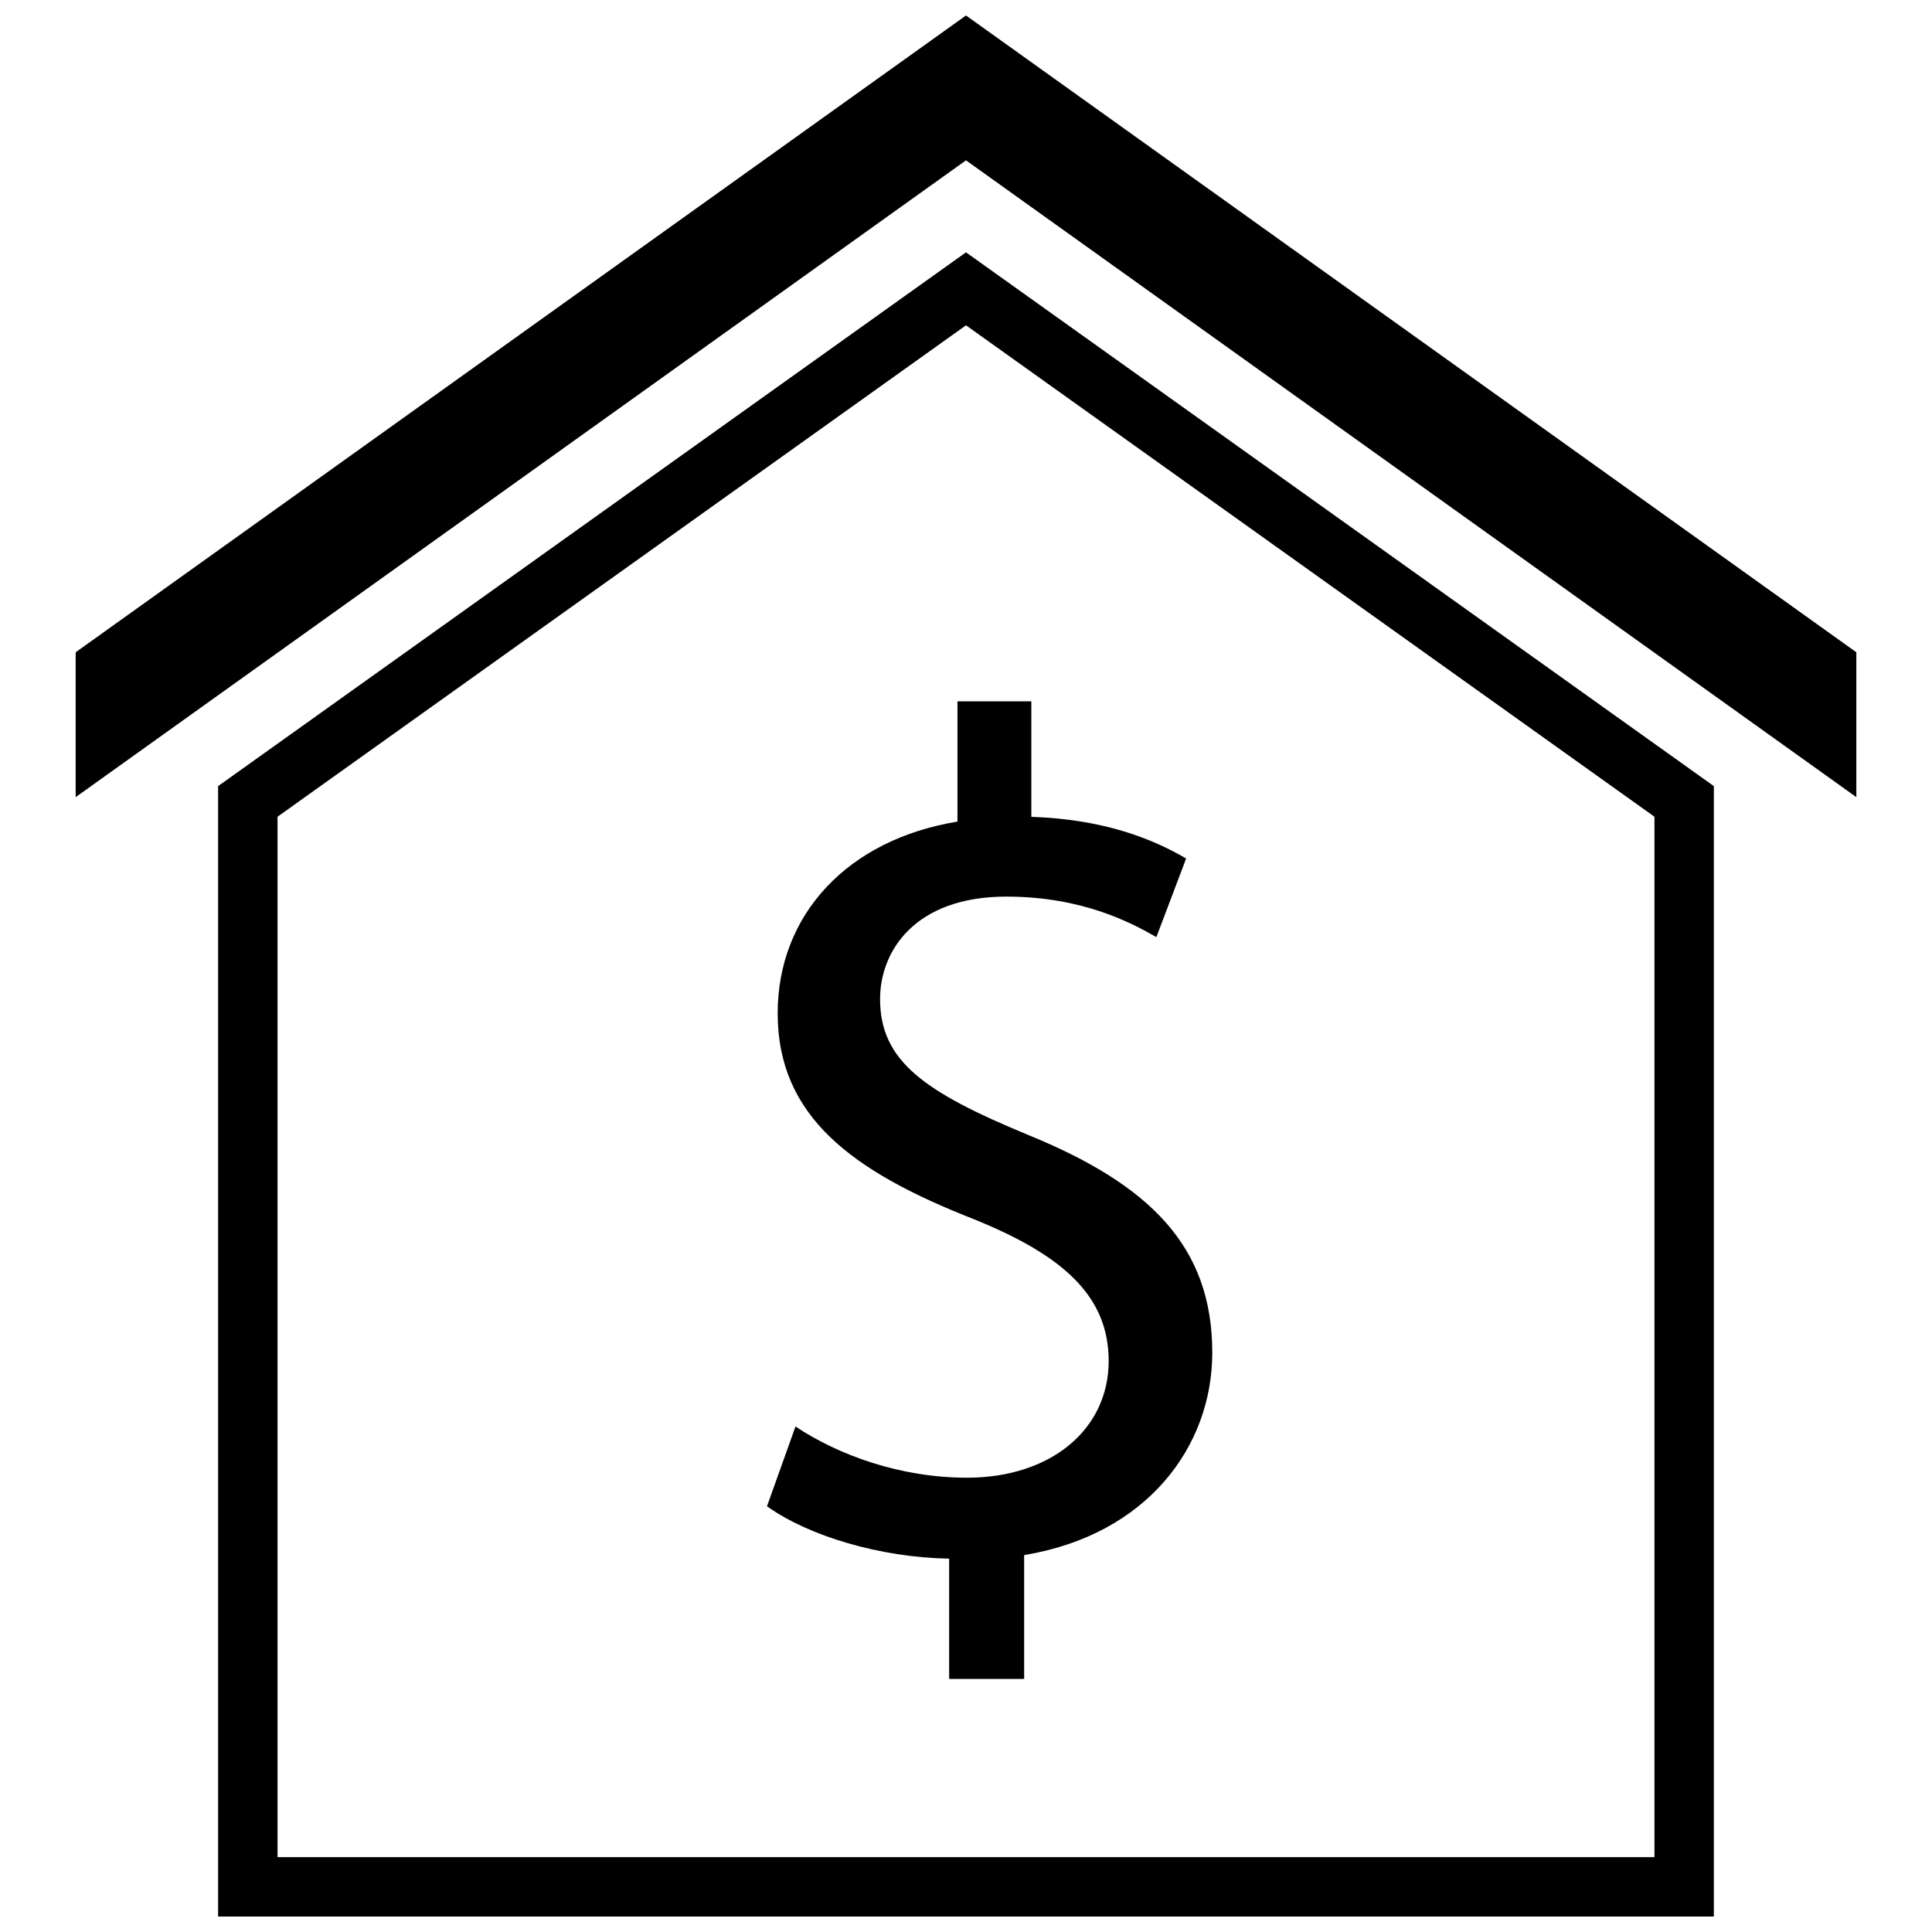
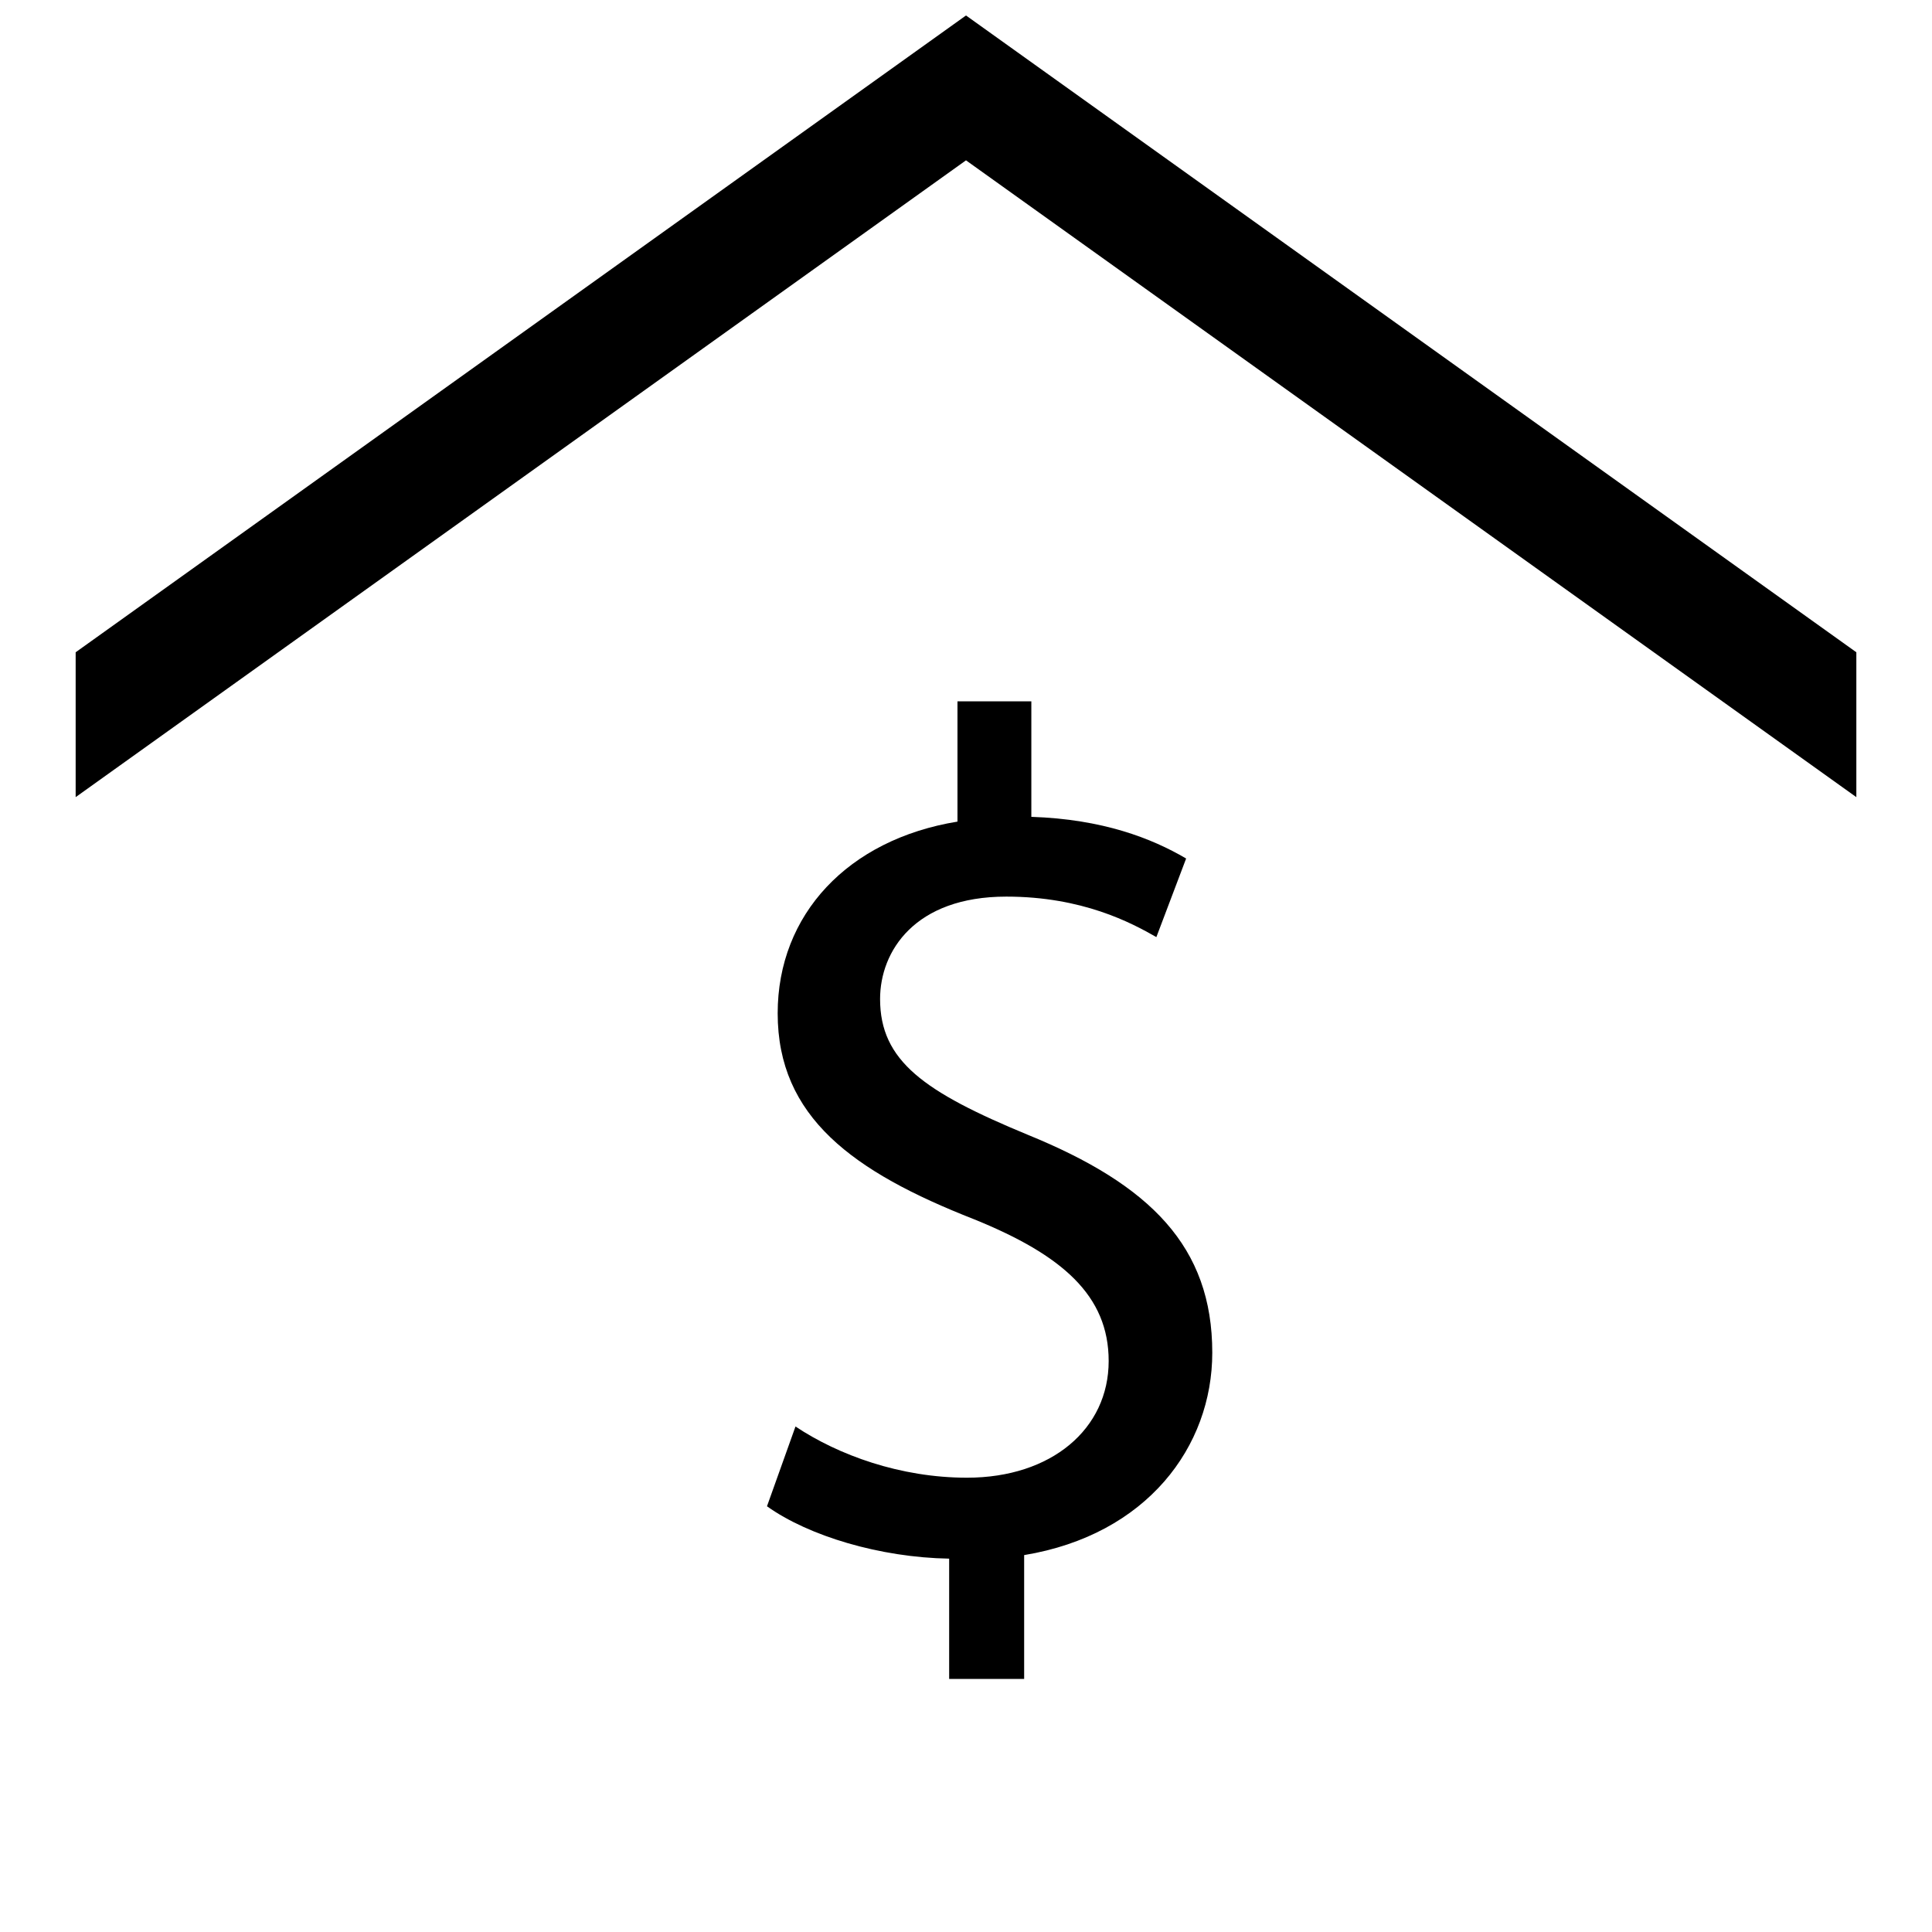
<svg xmlns="http://www.w3.org/2000/svg" width="800px" height="800px" version="1.1" viewBox="144 144 512 512">
  <defs>
    <clipPath id="b">
-       <path d="m201 210h398v441.9h-398z" />
-     </clipPath>
+       </clipPath>
    <clipPath id="a">
      <path d="m164 148.09h472v207.91h-472z" />
    </clipPath>
  </defs>
  <g clip-path="url(#b)">
    <path d="m598.19 352.33-198.19-141.46-198.2 141.46v299.57h396.39v-299.57zm-15.742 283.83h-364.9v-275.72l182.45-130.23 182.45 130.23z" />
  </g>
  <g clip-path="url(#a)">
    <path d="m164.05 316.86v38.391l235.95-168.76 235.95 168.76v-38.391l-235.95-168.76z" />
  </g>
  <path d="m397.74 329.86v31.875c-29.031 4.731-47.648 24.609-47.648 50.805 0 27.449 19.875 41.973 52.066 54.586 23.34 9.469 35.652 20.191 35.652 37.559 0 17.988-15.152 30.922-37.551 30.922-17.68 0-34.086-6-45.445-13.57l-7.555 21.141c11.043 7.887 29.977 13.57 48.277 13.879v31.871h19.875v-32.812c32.504-5.367 49.855-28.727 49.855-53.648 0-28.078-16.406-44.5-48.91-57.742-27.449-11.359-39.125-19.562-39.125-35.977 0-12.625 9.148-27.137 33.457-27.137 20.191 0 33.125 6.934 39.762 10.73l7.887-20.828c-9.148-5.367-22.09-10.414-41.02-11.043v-30.609z" />
</svg>